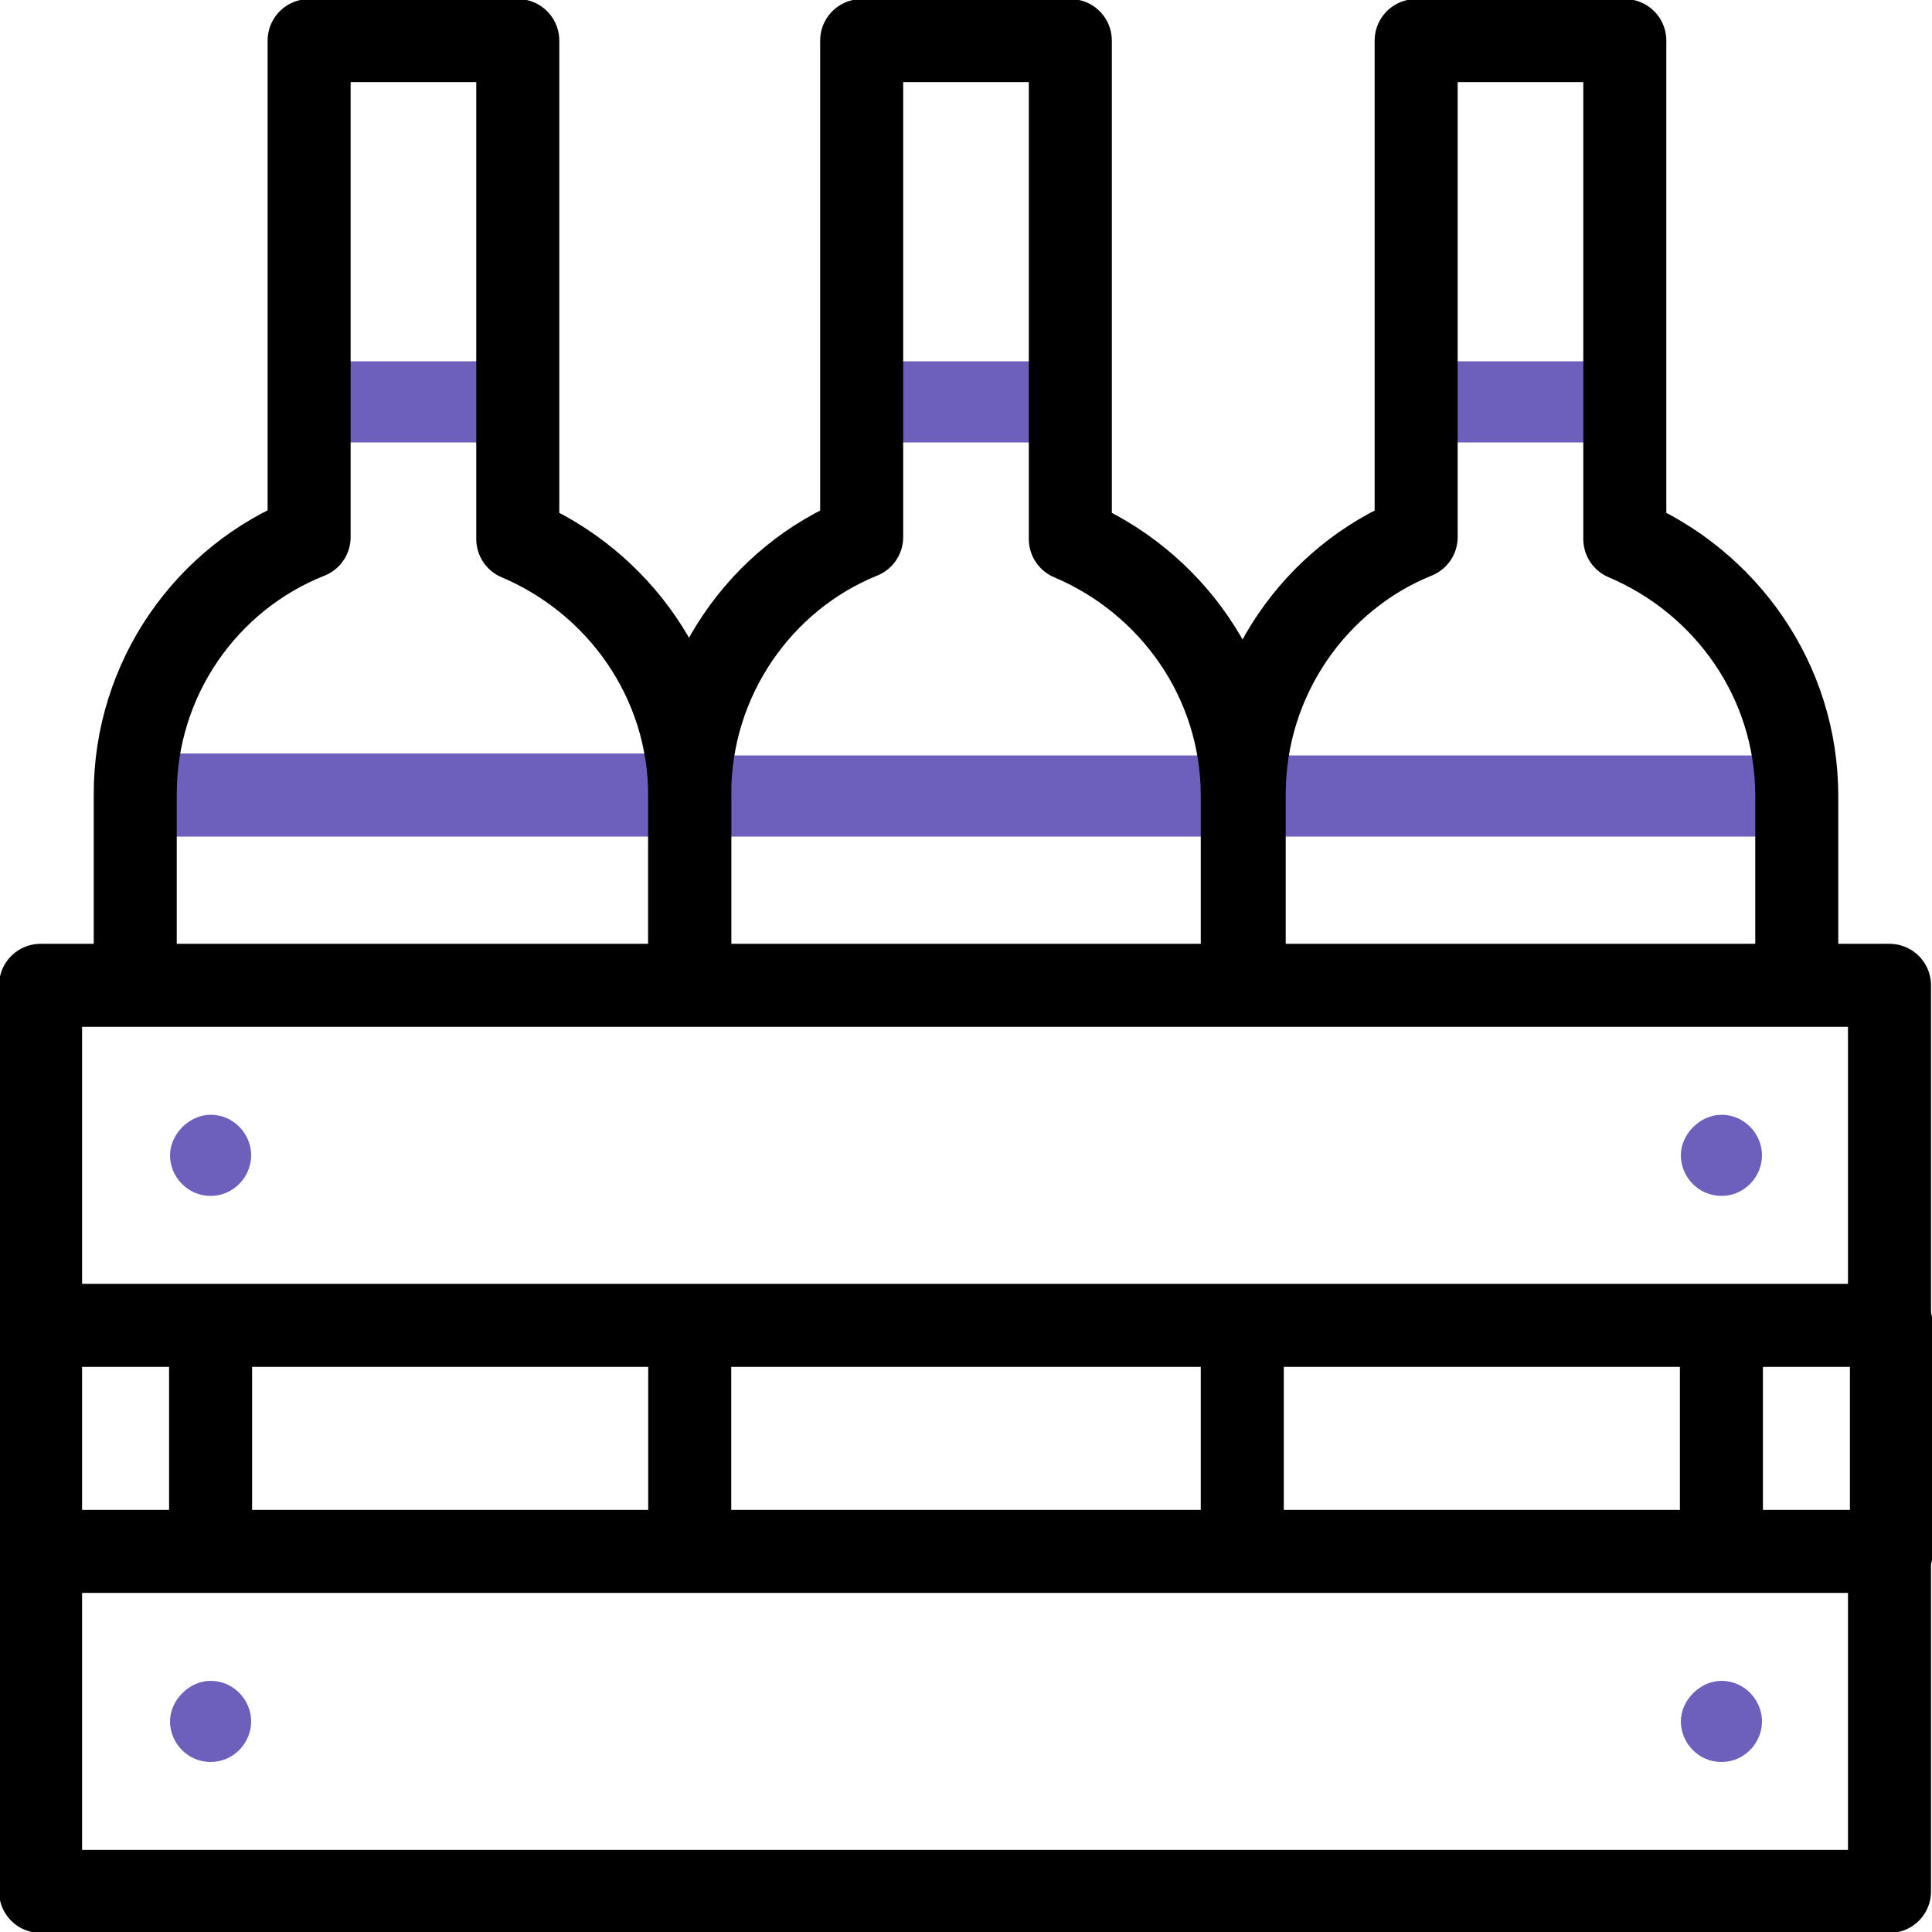
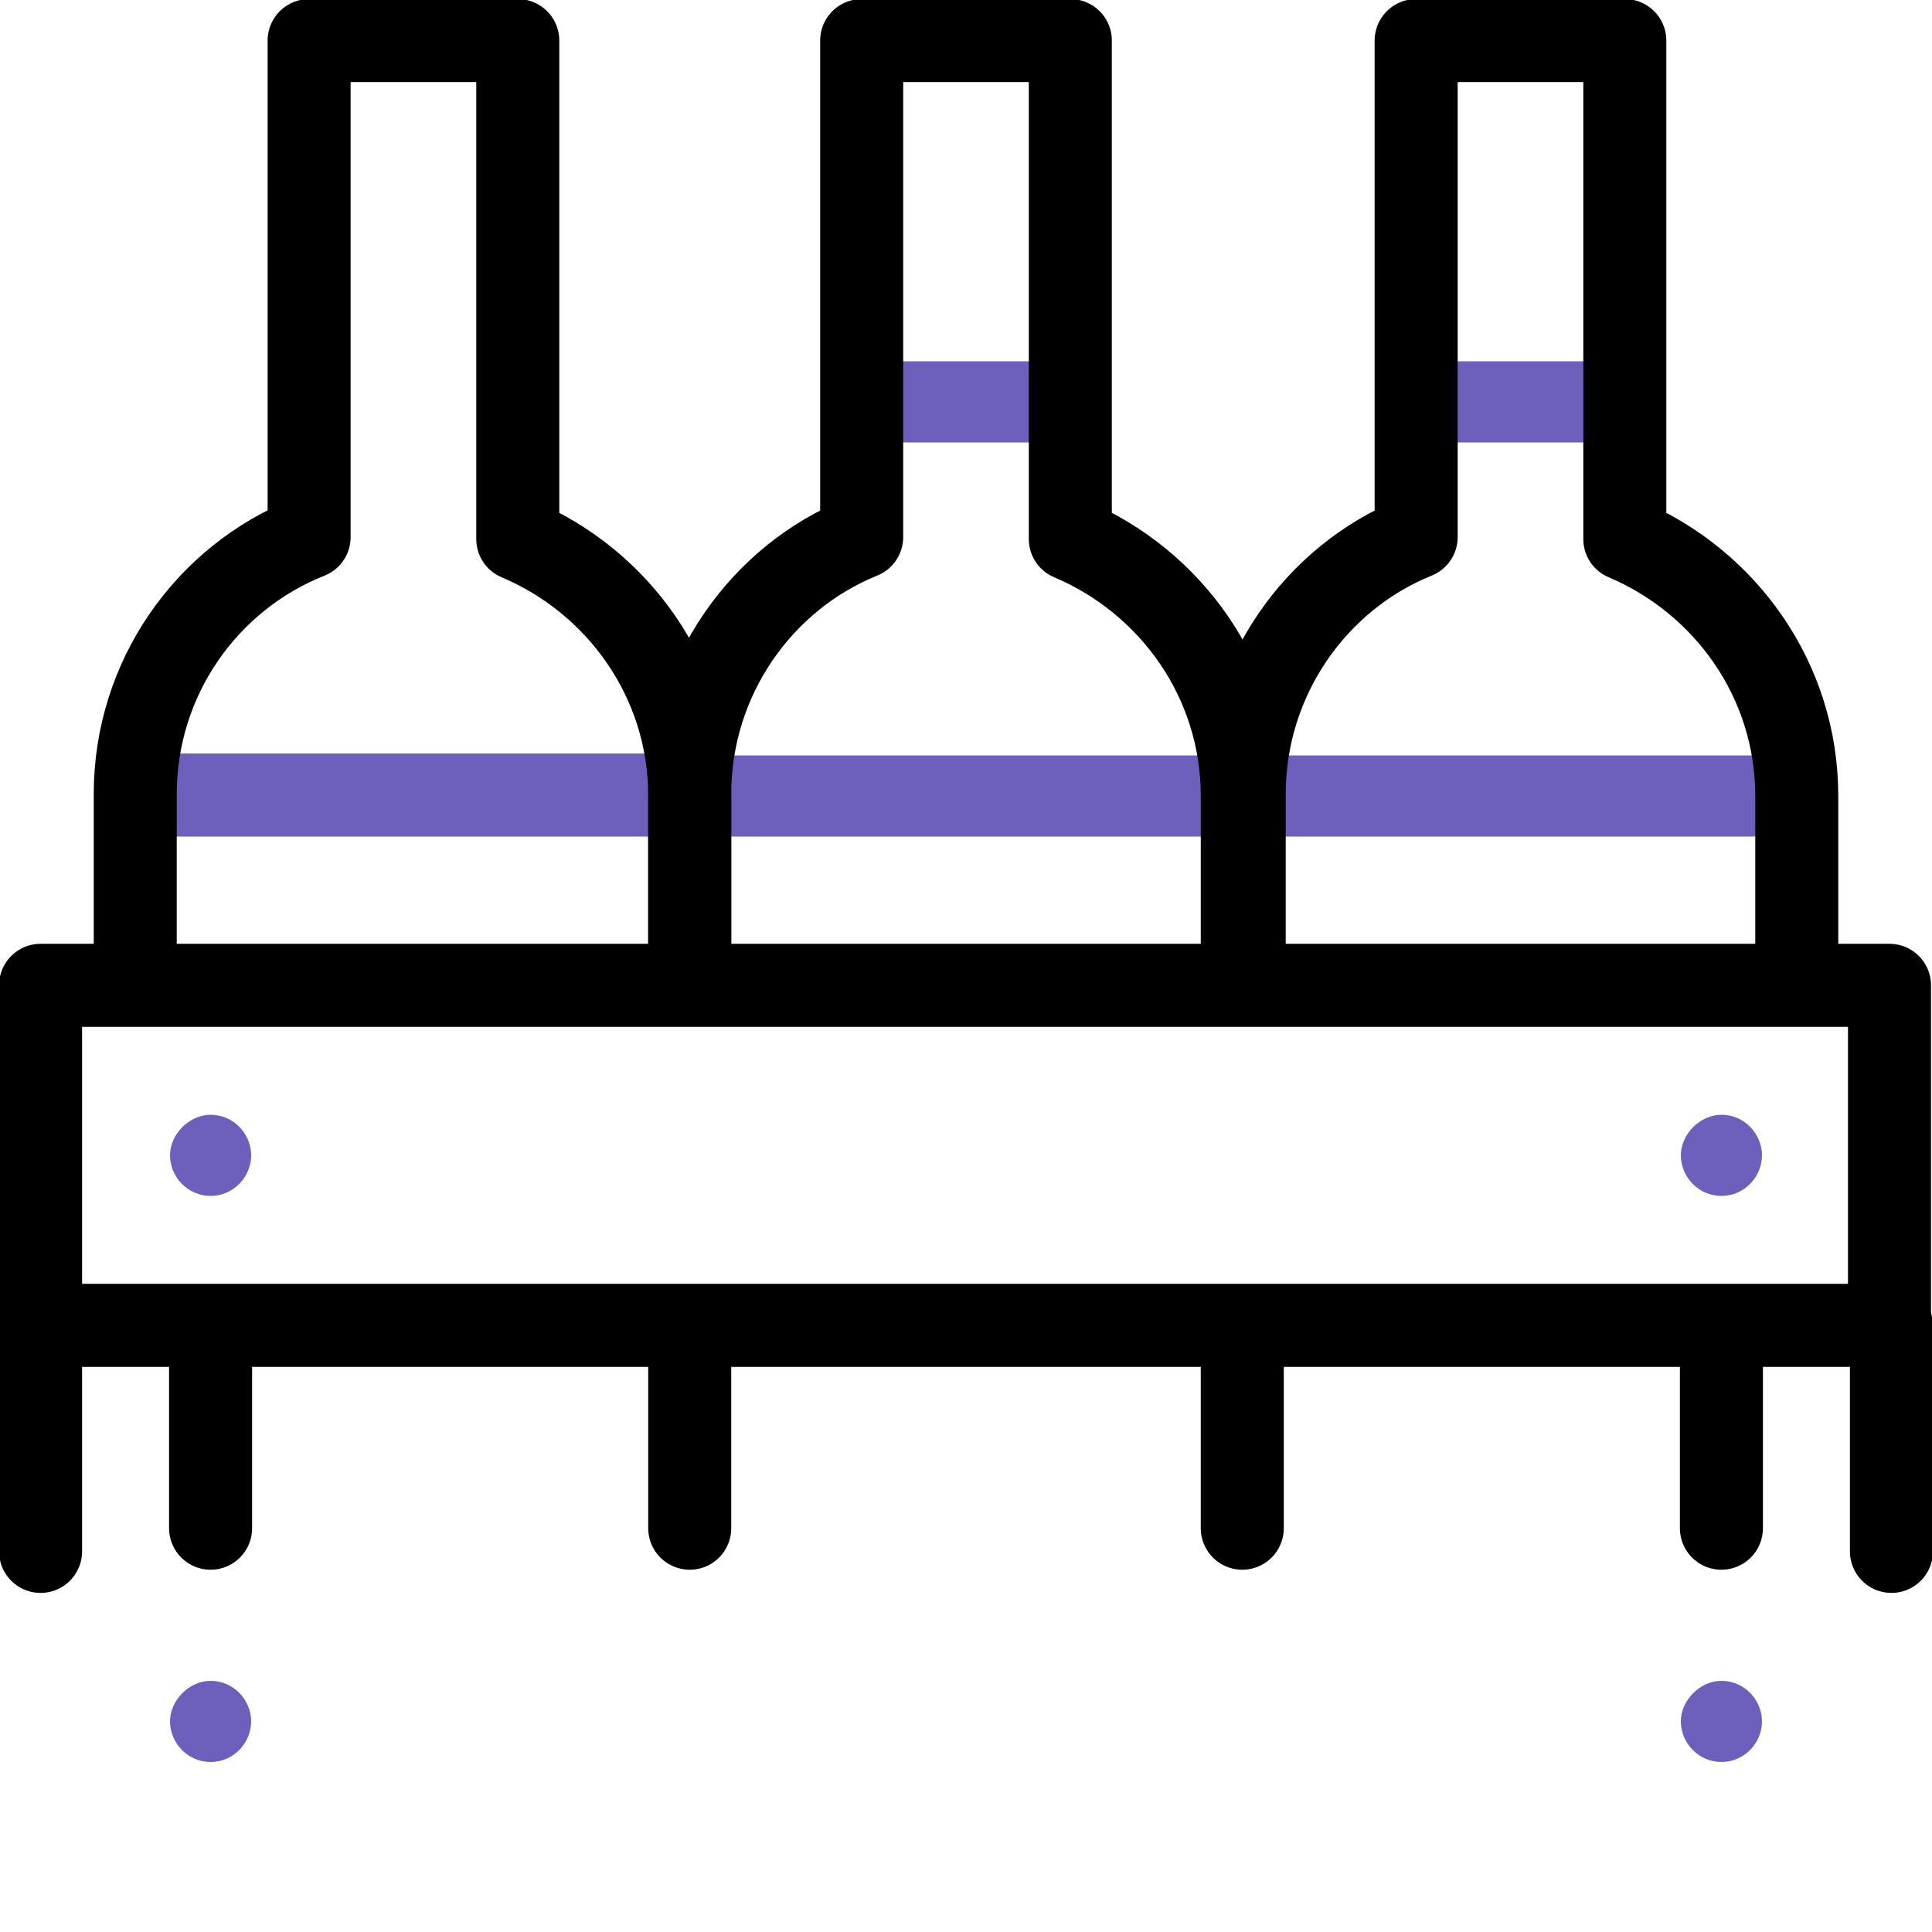
<svg xmlns="http://www.w3.org/2000/svg" version="1.1" id="Layer_1" x="0px" y="0px" viewBox="0 0 100 100" style="enable-background:new 0 0 100 100;" xml:space="preserve">
  <style type="text/css">
	.st0{fill:#6D60BC;}
	.st1{fill:none;stroke:#000000;stroke-width:4.297;stroke-linecap:round;stroke-linejoin:round;stroke-miterlimit:10;}
</style>
  <g>
    <g>
      <g>
        <path class="st0" d="M54.4,22.9h-8.8c-1.2,0-2.1-1-2.1-2.1s1-2.1,2.1-2.1h8.8c1.2,0,2.1,1,2.1,2.1S55.6,22.9,54.4,22.9z" />
      </g>
      <g>
        <path class="st0" d="M63.3,43.3H36.7c-1.2,0-2.1-1-2.1-2.1s1-2.1,2.1-2.1h26.7c1.2,0,2.1,1,2.1,2.1S64.5,43.3,63.3,43.3z" />
      </g>
      <g>
-         <path class="st0" d="M25.7,22.9H17c-1.2,0-2.1-1-2.1-2.1s1-2.1,2.1-2.1h8.8c1.2,0,2.1,1,2.1,2.1S26.9,22.9,25.7,22.9z" />
-       </g>
+         </g>
      <g>
        <path class="st0" d="M34.7,43.3H8c-1.2,0-2.1-1-2.1-2.1S6.8,39,8,39h26.7c1.2,0,2.1,1,2.1,2.1S35.9,43.3,34.7,43.3z" />
      </g>
      <g>
        <path class="st0" d="M83,22.9h-8.8c-1.2,0-2.1-1-2.1-2.1s1-2.1,2.1-2.1H83c1.2,0,2.1,1,2.1,2.1S84.2,22.9,83,22.9z" />
      </g>
      <g>
        <path class="st0" d="M92,43.3H65.3c-1.2,0-2.1-1-2.1-2.1s1-2.1,2.1-2.1H92c1.2,0,2.1,1,2.1,2.1S93.2,43.3,92,43.3z" />
      </g>
      <g>
        <path class="st0" d="M10.9,91.2c-1.2,0-2.1-1-2.1-2.1s1-2.1,2.1-2.1l0,0c1.2,0,2.1,1,2.1,2.1S12.1,91.2,10.9,91.2z" />
      </g>
      <g>
        <path class="st0" d="M89.1,91.2c-1.2,0-2.1-1-2.1-2.1s1-2.1,2.1-2.1l0,0c1.2,0,2.1,1,2.1,2.1S90.3,91.2,89.1,91.2z" />
      </g>
      <g>
-         <path class="st0" d="M10.9,61.9c-1.2,0-2.1-1-2.1-2.1s1-2.1,2.1-2.1l0,0c1.2,0,2.1,1,2.1,2.1S12.1,61.9,10.9,61.9z" />
+         <path class="st0" d="M10.9,61.9c-1.2,0-2.1-1-2.1-2.1s1-2.1,2.1-2.1l0,0c1.2,0,2.1,1,2.1,2.1S12.1,61.9,10.9,61.9" />
      </g>
      <g>
        <path class="st0" d="M89.1,61.9c-1.2,0-2.1-1-2.1-2.1s1-2.1,2.1-2.1l0,0c1.2,0,2.1,1,2.1,2.1S90.3,61.9,89.1,61.9z" />
      </g>
    </g>
    <g>
      <path class="st1" d="M64.3,50v-8.8c0-6-3.7-11.1-8.9-13.3V2.1H44.6v25.7c-5.2,2.1-8.9,7.3-8.9,13.3V50" />
      <path class="st1" d="M35.7,50v-8.8c0-6-3.7-11.1-8.9-13.3V2.1H16v25.7c-5.3,2.1-9,7.3-9,13.3V50" />
      <path class="st1" d="M93,50v-8.8c0-6-3.7-11.1-8.9-13.3V2.1H73.3v25.7c-5.2,2.1-8.9,7.3-8.9,13.3V50" />
      <line class="st1" x1="35.7" y1="69.8" x2="35.7" y2="79.1" />
      <line class="st1" x1="64.3" y1="69.8" x2="64.3" y2="79.1" />
-       <rect x="2.1" y="80.3" class="st1" width="95.7" height="17.6" />
      <rect x="2.1" y="51" class="st1" width="95.7" height="17.6" />
      <line class="st1" x1="2.1" y1="68.6" x2="2.1" y2="80.3" />
      <line class="st1" x1="97.9" y1="68.6" x2="97.9" y2="80.3" />
      <line class="st1" x1="10.9" y1="69.8" x2="10.9" y2="79.1" />
      <line class="st1" x1="89.1" y1="69.8" x2="89.1" y2="79.1" />
    </g>
  </g>
</svg>